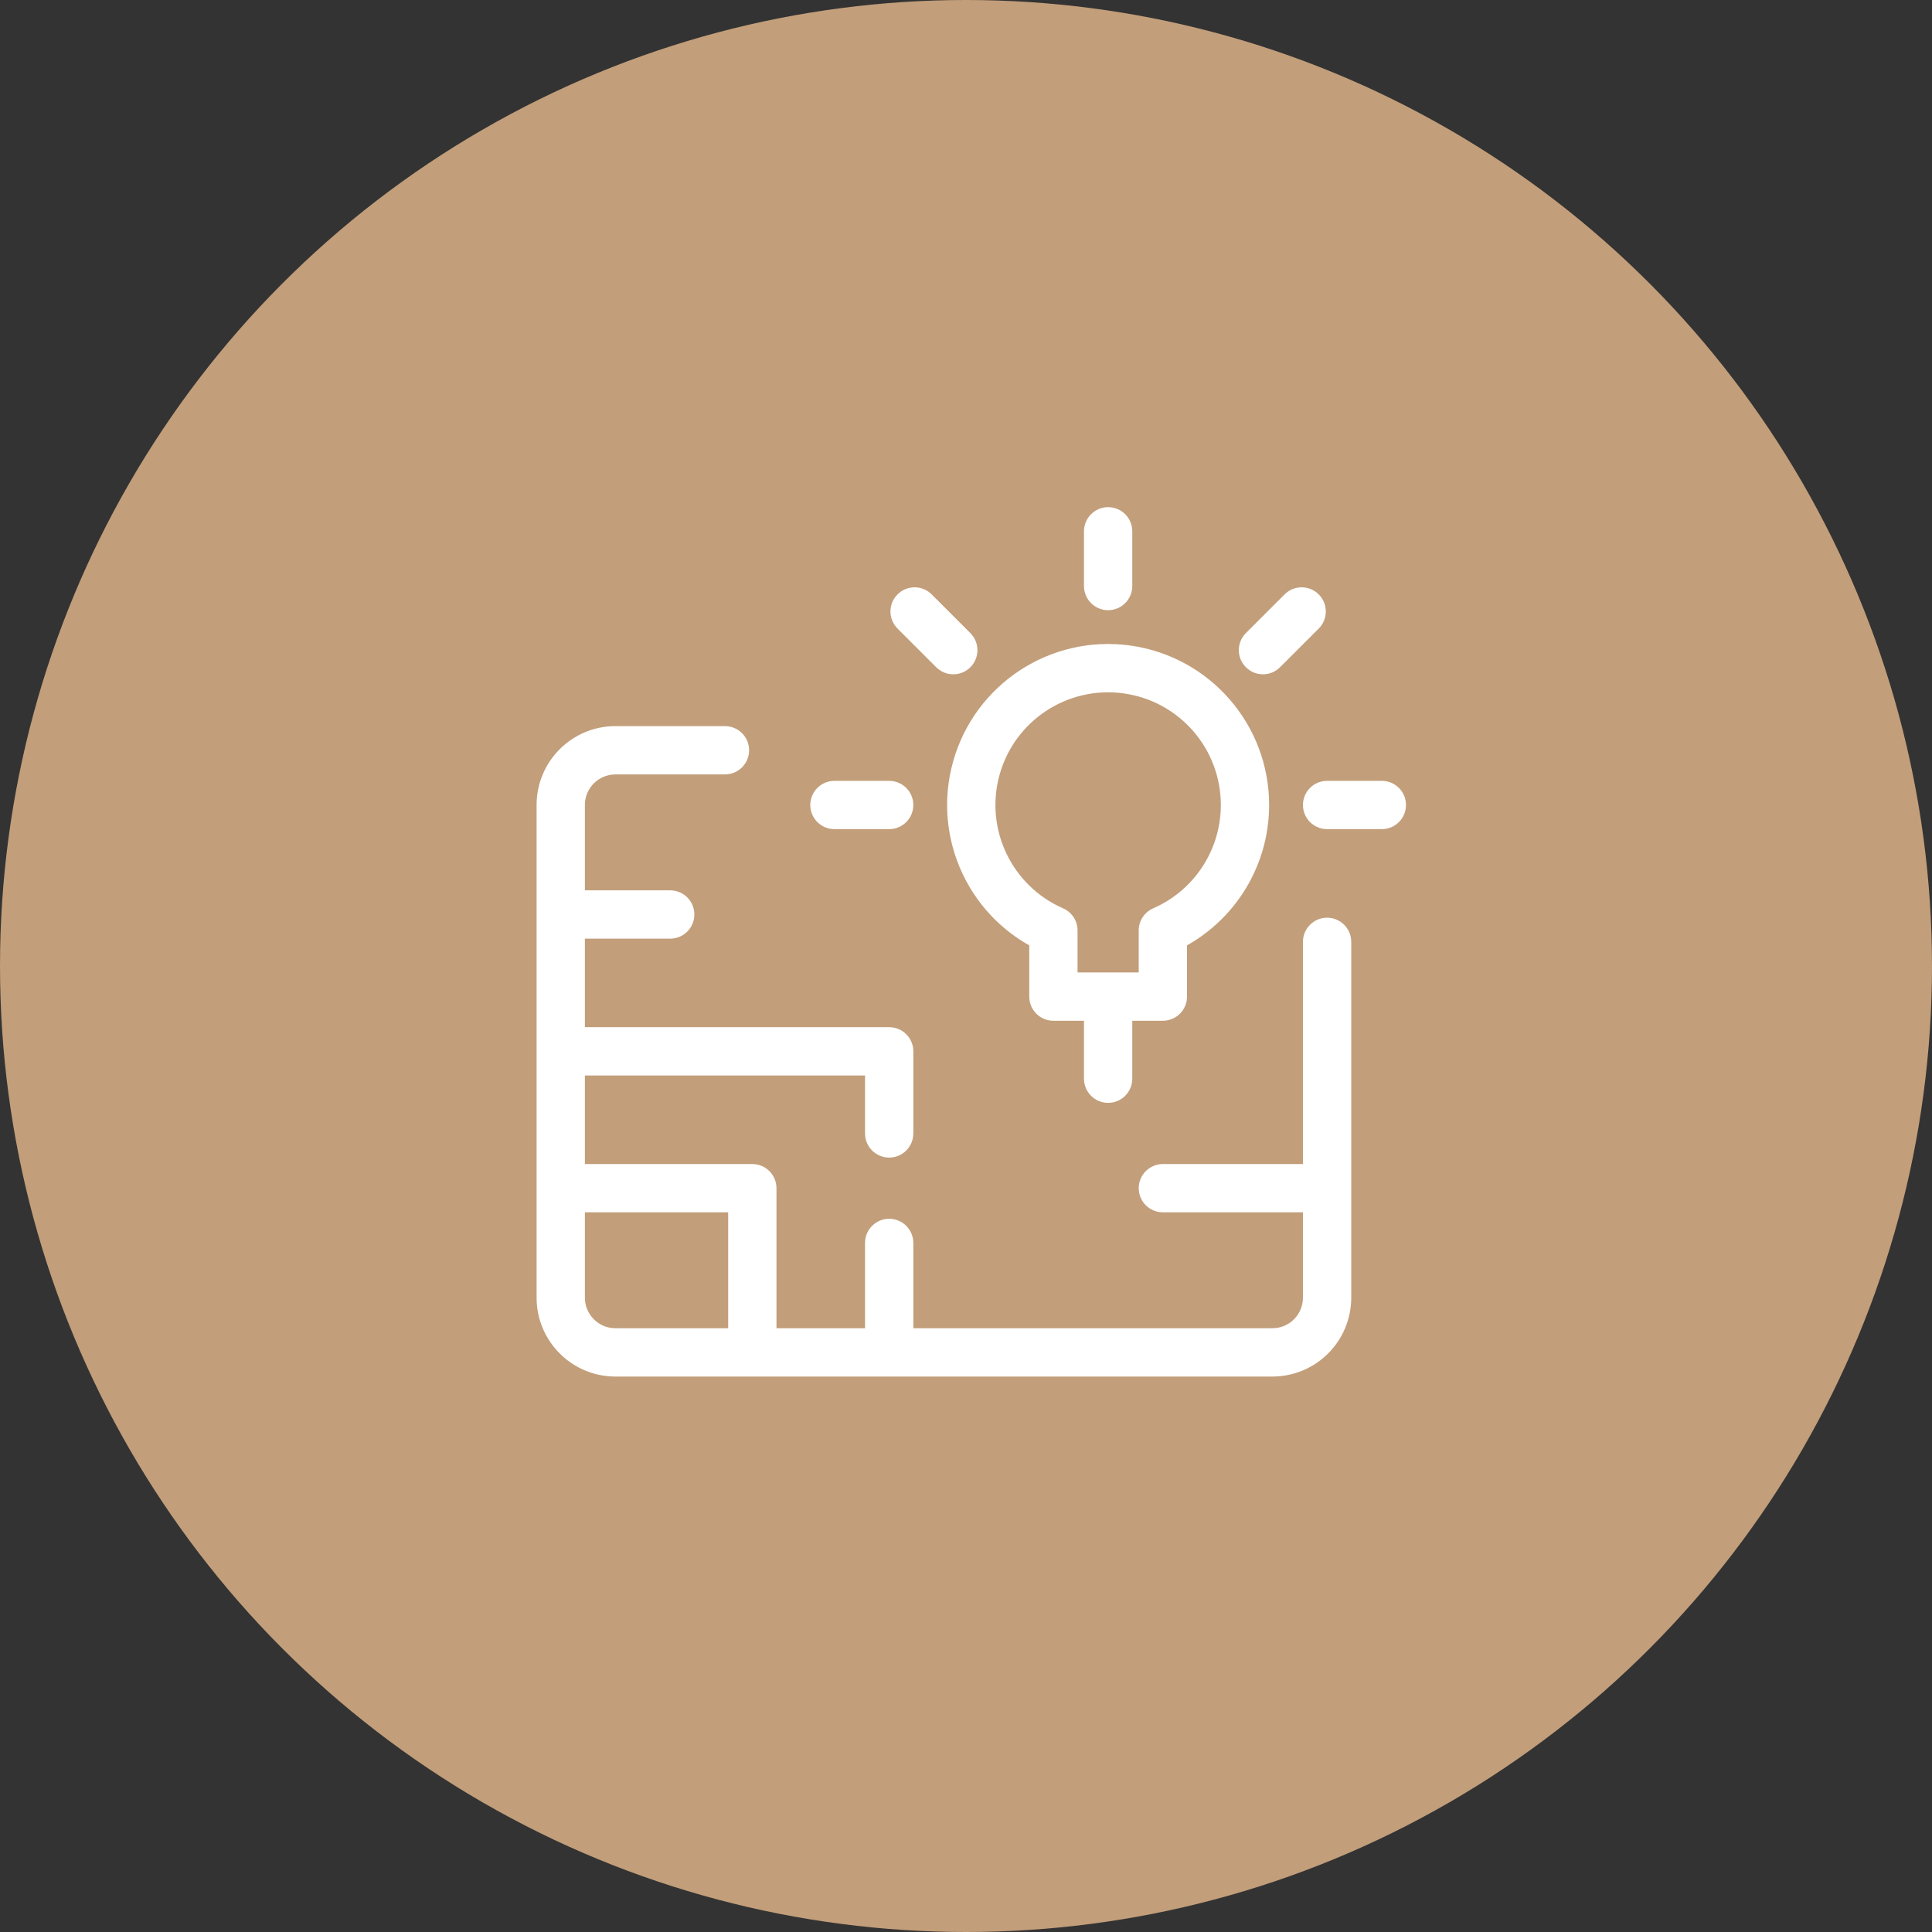
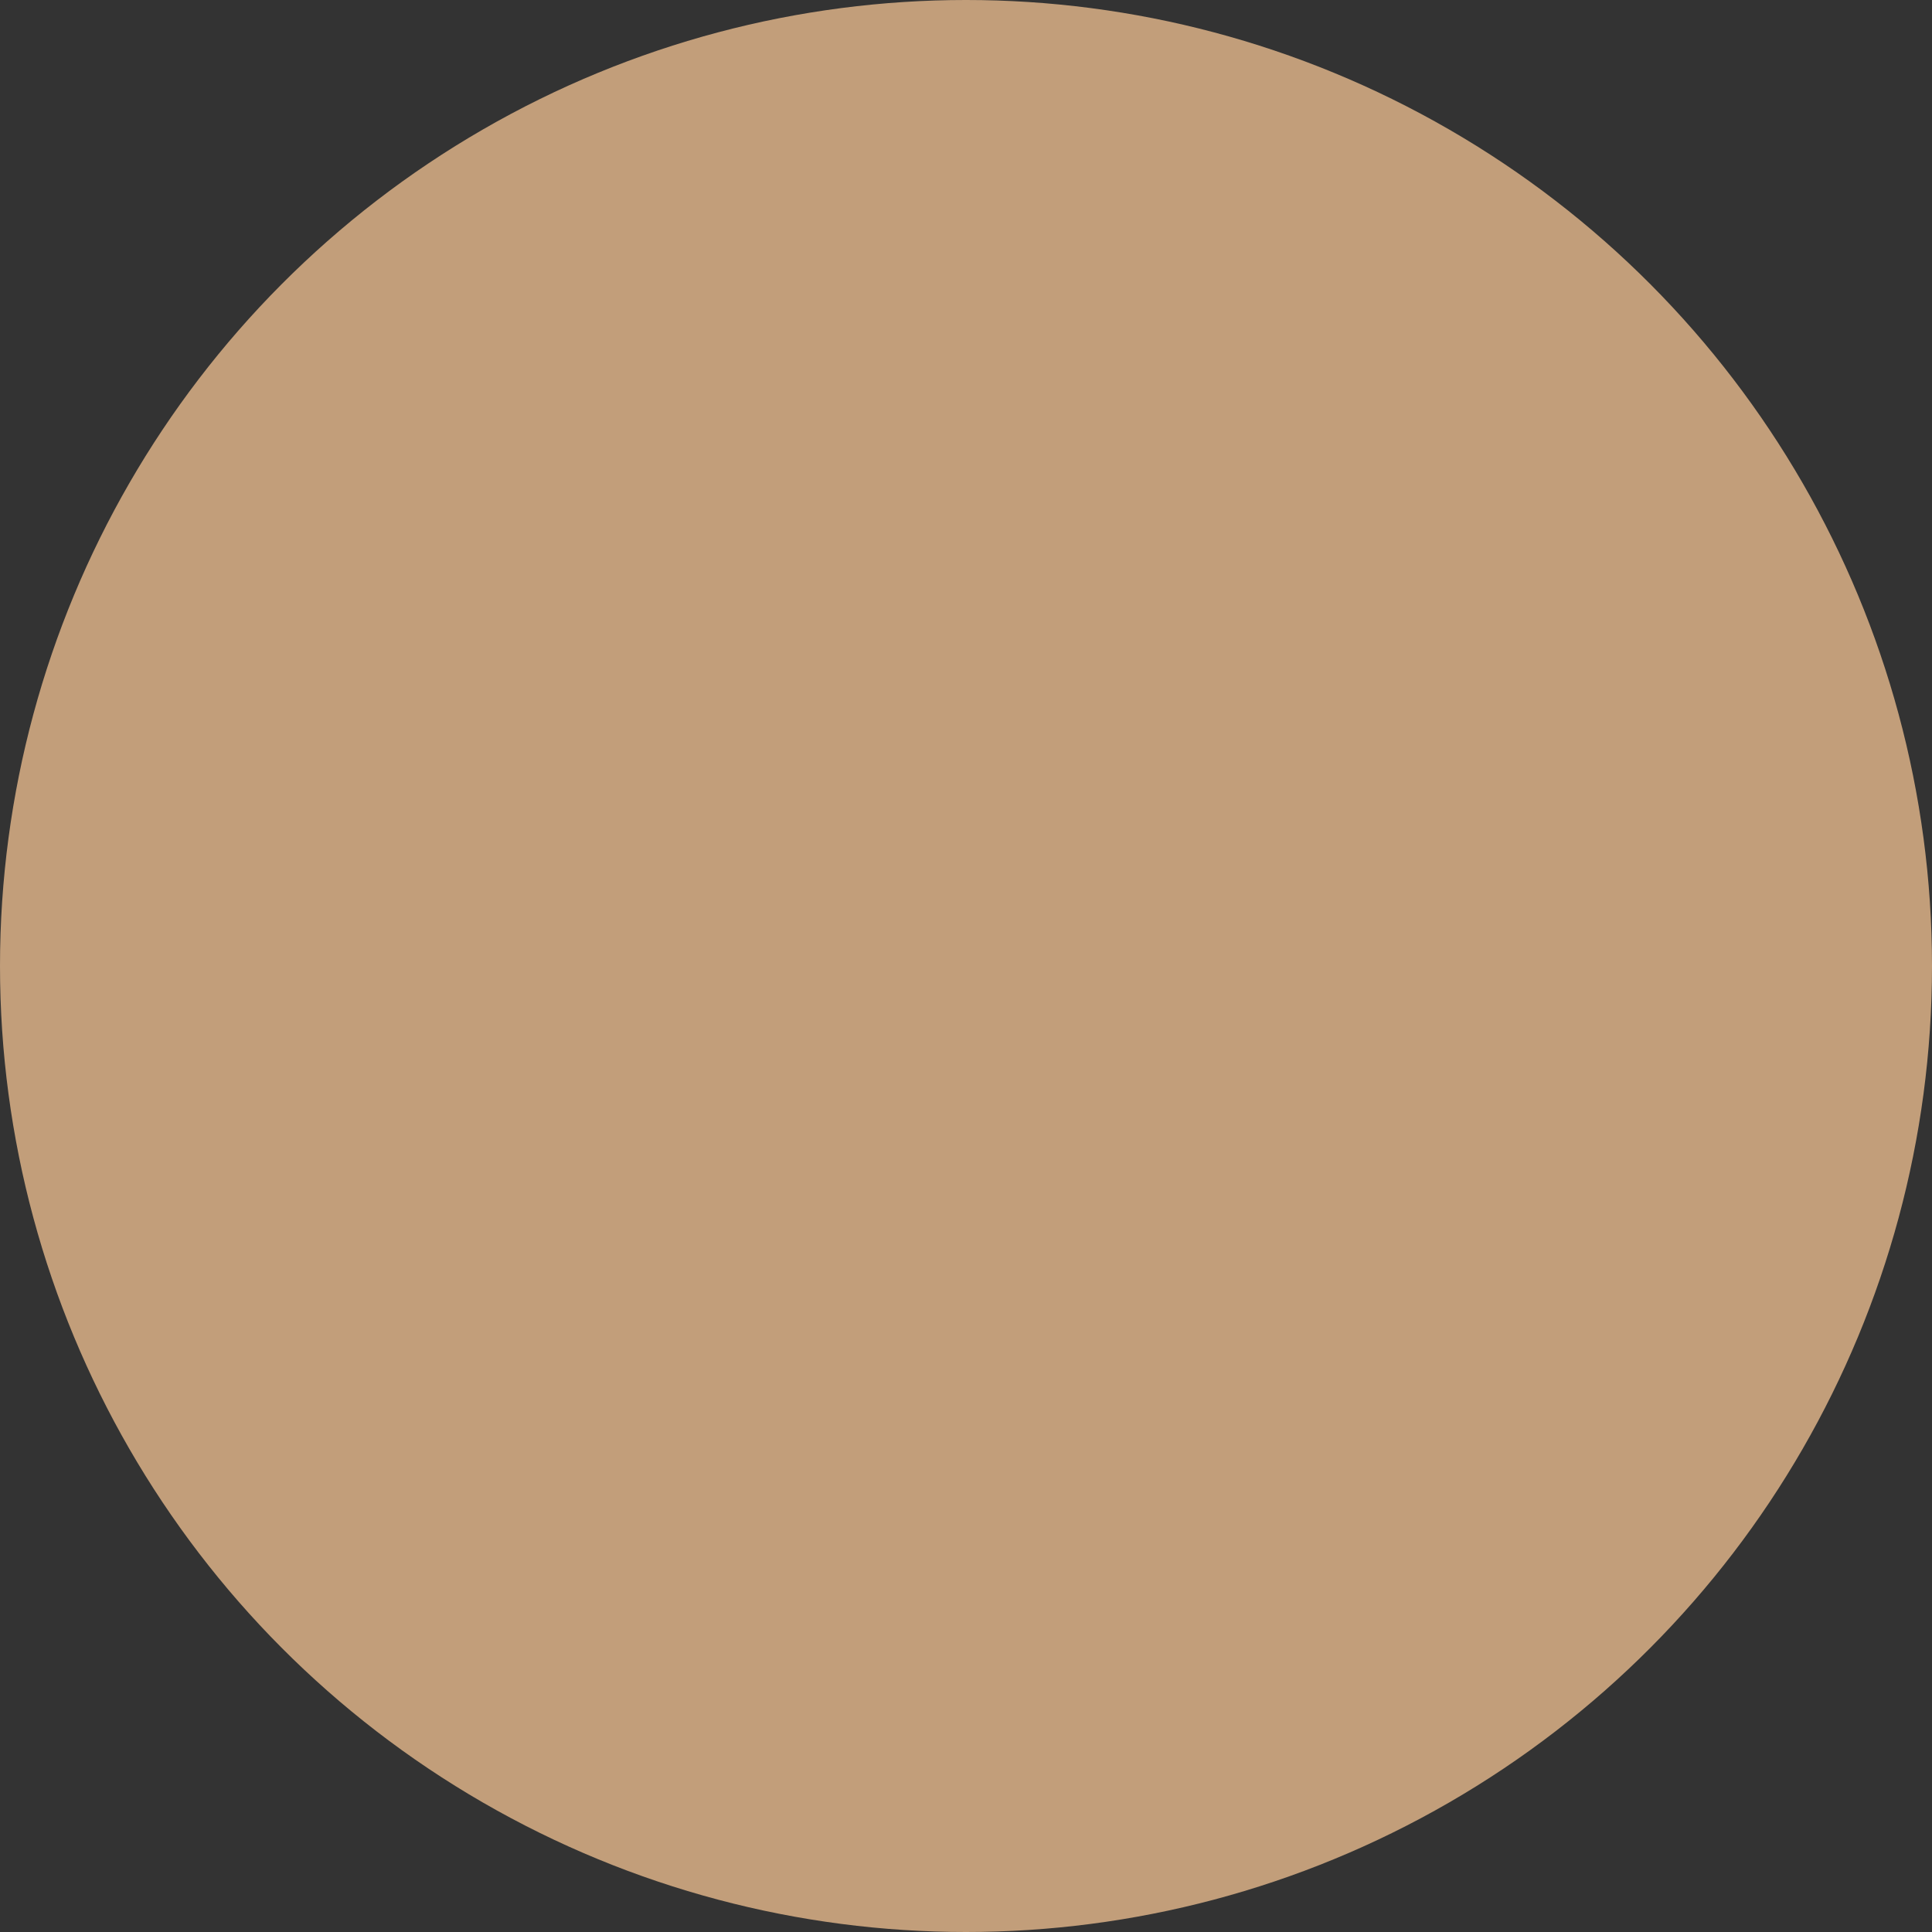
<svg xmlns="http://www.w3.org/2000/svg" width="80" height="80" viewBox="0 0 80 80" fill="none">
  <rect x="0" y="0" width="80" height="80" fill="#333333" stroke="none" />
  <circle cx="40" cy="40" r="40" fill="#C29E7A" />
-   <path d="M30.019 32.067C30.571 32.067 31.019 31.619 31.019 31.067C31.019 30.514 30.571 30.067 30.019 30.067V32.067ZM23.219 33.333H22.219H23.219ZM23.219 53.733H22.219H23.219ZM55.952 39C55.952 38.448 55.504 38 54.952 38C54.4 38 53.952 38.448 53.952 39H55.952ZM23.219 36.867C22.666 36.867 22.219 37.314 22.219 37.867C22.219 38.419 22.666 38.867 23.219 38.867V36.867ZM27.752 38.867C28.304 38.867 28.752 38.419 28.752 37.867C28.752 37.314 28.304 36.867 27.752 36.867V38.867ZM23.219 48.2C22.666 48.2 22.219 48.648 22.219 49.2C22.219 49.752 22.666 50.2 23.219 50.2V48.2ZM31.152 49.2H32.152C32.152 48.648 31.704 48.2 31.152 48.2V49.2ZM30.152 56C30.152 56.552 30.6 57 31.152 57C31.704 57 32.152 56.552 32.152 56H30.152ZM48.152 48.2C47.6 48.2 47.152 48.648 47.152 49.2C47.152 49.752 47.6 50.2 48.152 50.2V48.2ZM54.952 50.2C55.504 50.2 55.952 49.752 55.952 49.2C55.952 48.648 55.504 48.2 54.952 48.2V50.2ZM23.219 42.533C22.666 42.533 22.219 42.981 22.219 43.533C22.219 44.086 22.666 44.533 23.219 44.533V42.533ZM36.819 43.533H37.819C37.819 42.981 37.371 42.533 36.819 42.533V43.533ZM35.819 46.933C35.819 47.486 36.267 47.933 36.819 47.933C37.371 47.933 37.819 47.486 37.819 46.933H35.819ZM37.819 51.467C37.819 50.914 37.371 50.467 36.819 50.467C36.267 50.467 35.819 50.914 35.819 51.467H37.819ZM35.819 56C35.819 56.552 36.267 57 36.819 57C37.371 57 37.819 56.552 37.819 56H35.819ZM46.885 41.267C46.885 40.714 46.438 40.267 45.885 40.267C45.333 40.267 44.885 40.714 44.885 41.267H46.885ZM44.885 44.667C44.885 45.219 45.333 45.667 45.885 45.667C46.438 45.667 46.885 45.219 46.885 44.667H44.885ZM51.552 33.333L52.552 33.334L52.552 33.333L51.552 33.333ZM43.619 38.527H44.619C44.619 38.129 44.383 37.77 44.019 37.611L43.619 38.527ZM43.619 41.267H42.619C42.619 41.819 43.066 42.267 43.619 42.267V41.267ZM48.152 41.267V42.267C48.704 42.267 49.152 41.819 49.152 41.267H48.152ZM48.152 38.527L47.752 37.611C47.388 37.77 47.152 38.13 47.152 38.527H48.152ZM46.885 22C46.885 21.448 46.438 21 45.885 21C45.333 21 44.885 21.448 44.885 22H46.885ZM44.885 24.267C44.885 24.819 45.333 25.267 45.885 25.267C46.438 25.267 46.885 24.819 46.885 24.267H44.885ZM54.606 26.027C54.996 25.637 54.996 25.003 54.606 24.613C54.215 24.222 53.582 24.222 53.192 24.613L54.606 26.027ZM51.59 26.215C51.199 26.605 51.199 27.238 51.59 27.629C51.98 28.019 52.614 28.019 53.004 27.629L51.59 26.215ZM57.219 34.333C57.771 34.333 58.219 33.886 58.219 33.333C58.219 32.781 57.771 32.333 57.219 32.333V34.333ZM54.952 32.333C54.4 32.333 53.952 32.781 53.952 33.333C53.952 33.886 54.4 34.333 54.952 34.333V32.333ZM38.579 24.613C38.189 24.222 37.555 24.222 37.165 24.613C36.774 25.003 36.774 25.637 37.165 26.027L38.579 24.613ZM38.767 27.629C39.157 28.019 39.79 28.019 40.181 27.629C40.571 27.238 40.571 26.605 40.181 26.215L38.767 27.629ZM34.552 32.333C34 32.333 33.552 32.781 33.552 33.333C33.552 33.886 34 34.333 34.552 34.333V32.333ZM36.819 34.333C37.371 34.333 37.819 33.886 37.819 33.333C37.819 32.781 37.371 32.333 36.819 32.333V34.333ZM30.019 30.067H25.485V32.067H30.019V30.067ZM25.485 30.067C23.681 30.067 22.219 31.529 22.219 33.333H24.219C24.219 32.634 24.786 32.067 25.485 32.067V30.067ZM22.219 33.333V53.733H24.219V33.333H22.219ZM22.219 53.733C22.219 55.538 23.681 57 25.485 57V55C24.786 55 24.219 54.433 24.219 53.733H22.219ZM25.485 57H52.685V55H25.485V57ZM52.685 57C54.489 57 55.952 55.538 55.952 53.733H53.952C53.952 54.433 53.385 55 52.685 55V57ZM55.952 53.733V39H53.952V53.733H55.952ZM23.219 38.867H27.752V36.867H23.219V38.867ZM23.219 50.2H31.152V48.2H23.219V50.2ZM30.152 49.2V56H32.152V49.2H30.152ZM48.152 50.2H54.952V48.2H48.152V50.2ZM23.219 44.533H36.819V42.533H23.219V44.533ZM35.819 43.533V46.933H37.819V43.533H35.819ZM35.819 51.467V56H37.819V51.467H35.819ZM44.885 41.267V44.667H46.885V41.267H44.885ZM52.552 33.333C52.552 30.004 50.095 27.185 46.797 26.729L46.523 28.711C48.832 29.029 50.552 31.003 50.552 33.333L52.552 33.333ZM46.797 26.729C43.499 26.274 40.37 28.322 39.468 31.527L41.393 32.069C42.025 29.826 44.215 28.392 46.523 28.711L46.797 26.729ZM39.468 31.527C38.566 34.733 40.167 38.112 43.219 39.444L44.019 37.611C41.883 36.678 40.762 34.313 41.393 32.069L39.468 31.527ZM42.619 38.527V41.267H44.619V38.527H42.619ZM43.619 42.267H48.152V40.267H43.619V42.267ZM49.152 41.267V38.527H47.152V41.267H49.152ZM48.552 39.444C50.981 38.383 52.552 35.984 52.552 33.334L50.552 33.333C50.552 35.189 49.453 36.868 47.752 37.611L48.552 39.444ZM44.885 22V24.267H46.885V22H44.885ZM53.192 24.613L51.59 26.215L53.004 27.629L54.606 26.027L53.192 24.613ZM57.219 32.333H54.952V34.333H57.219V32.333ZM37.165 26.027L38.767 27.629L40.181 26.215L38.579 24.613L37.165 26.027ZM34.552 34.333H36.819V32.333H34.552V34.333Z" fill="white" />
</svg>